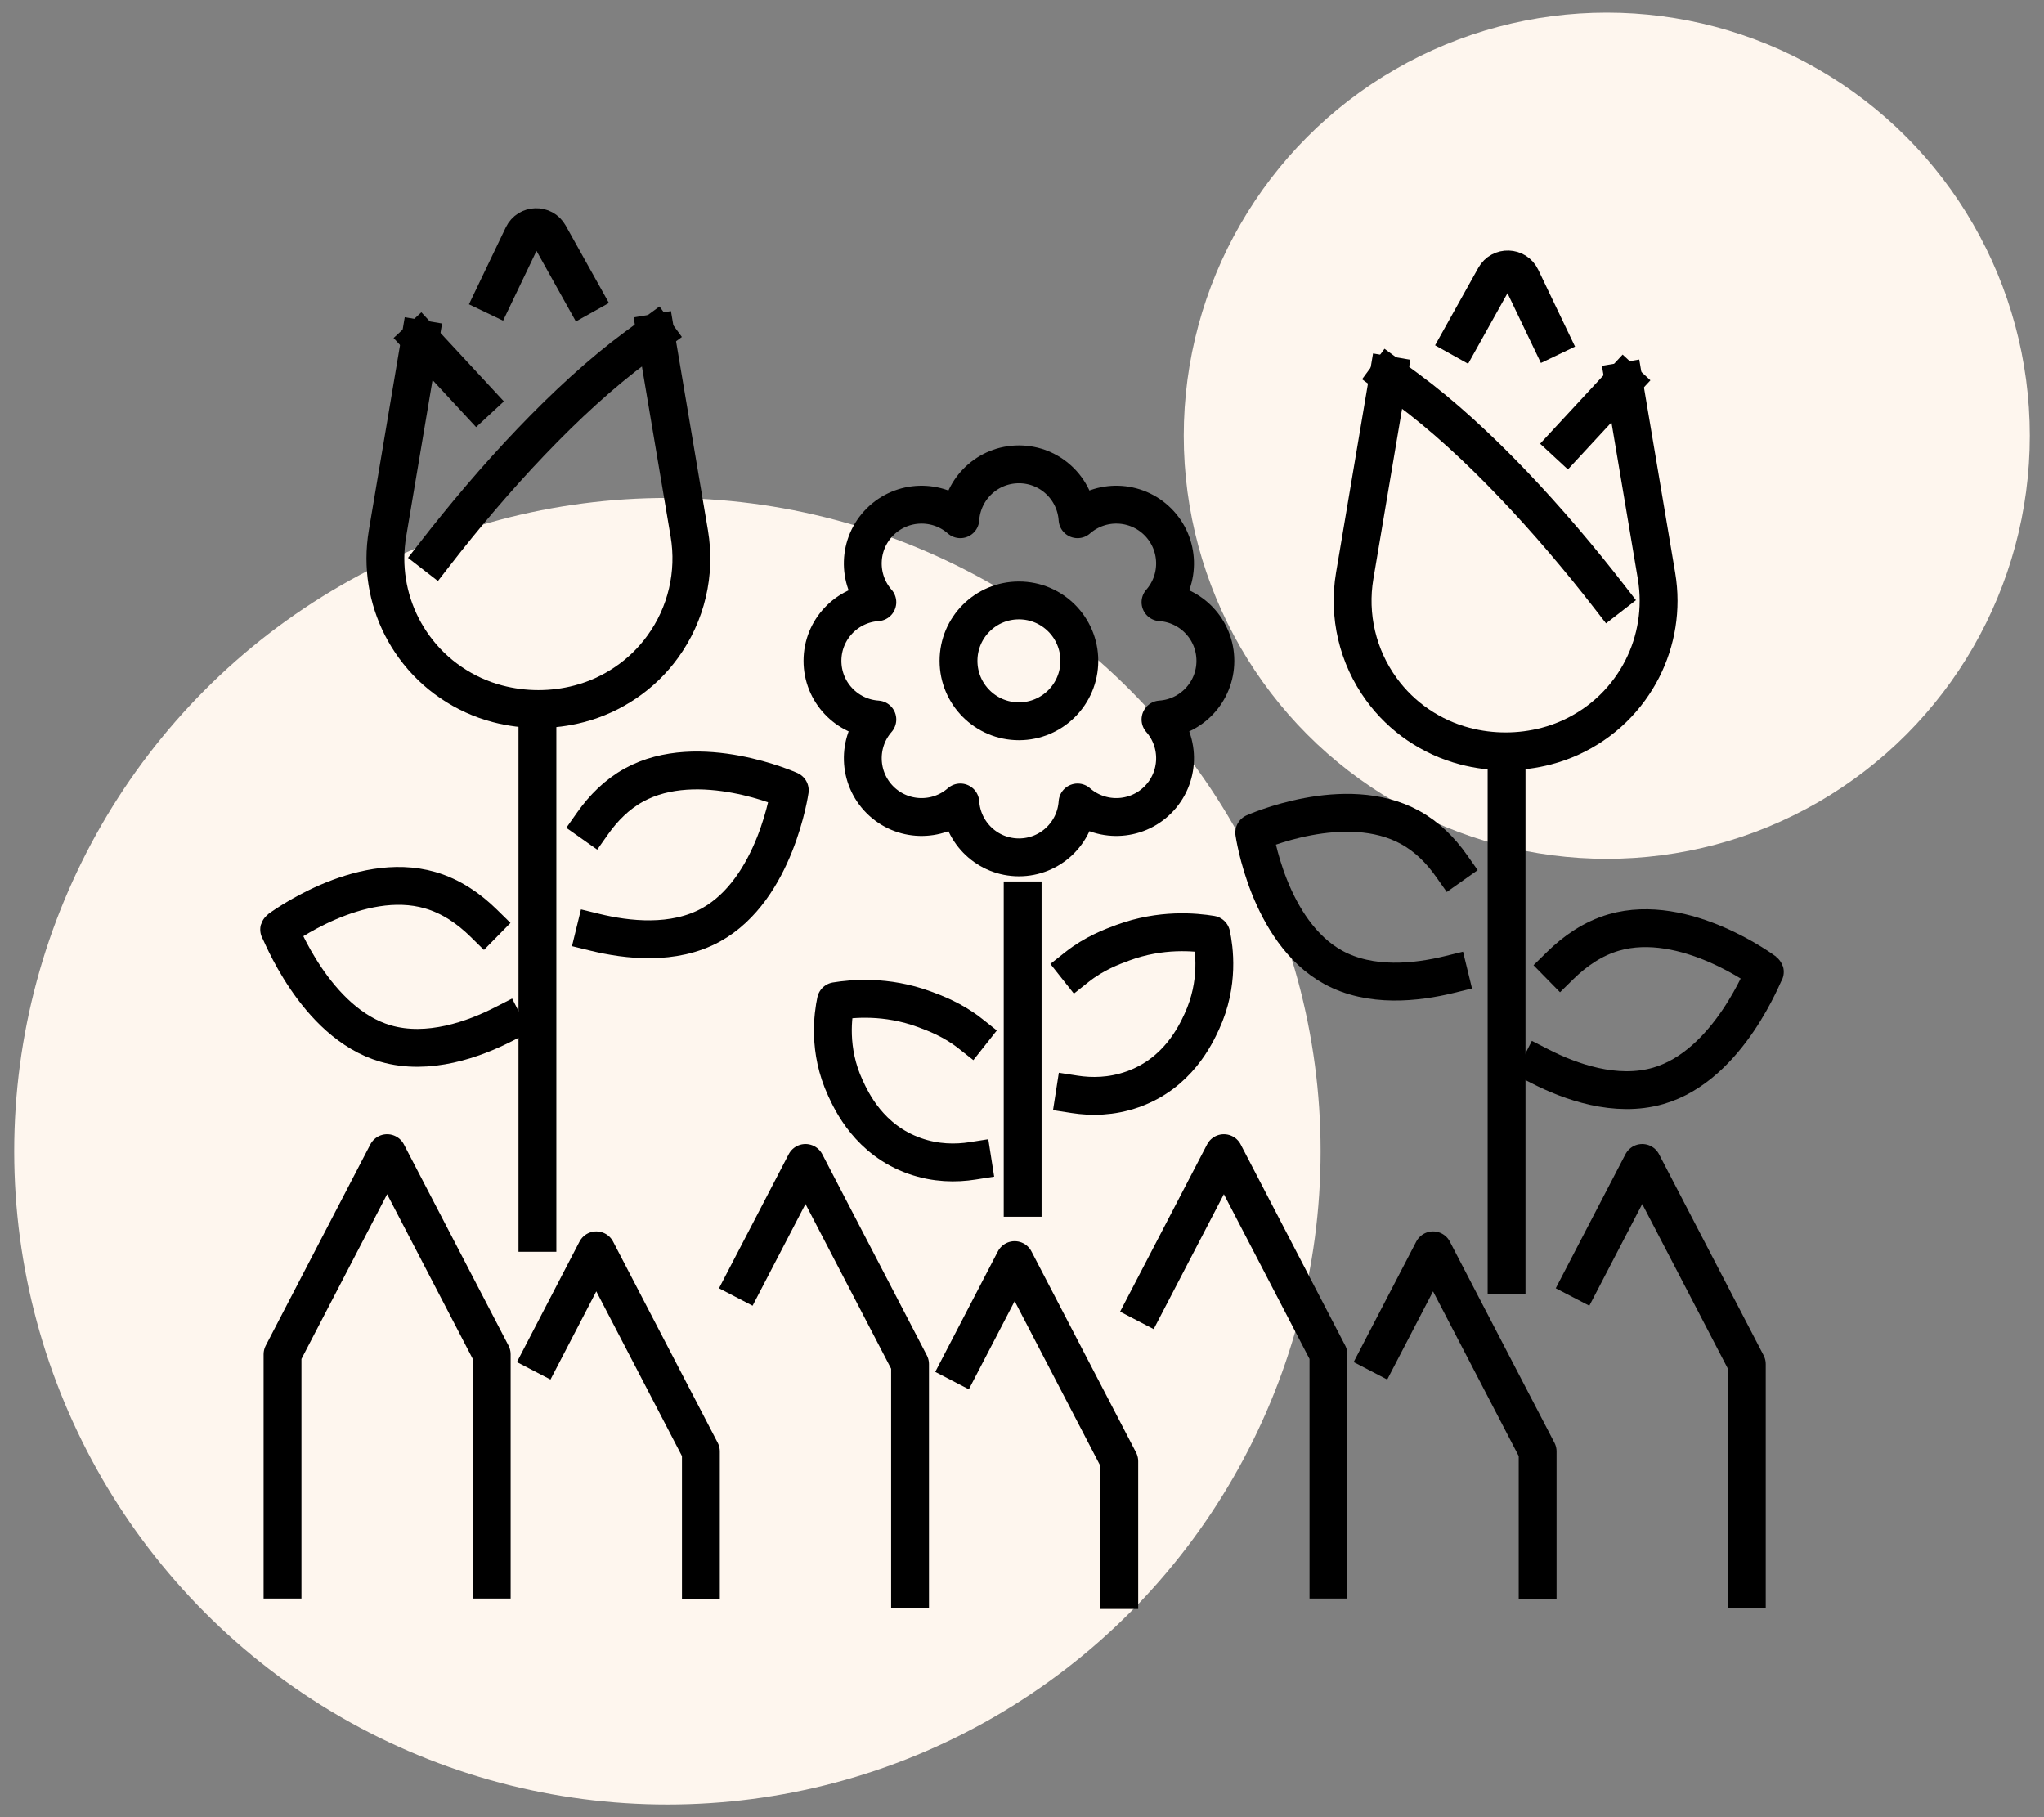
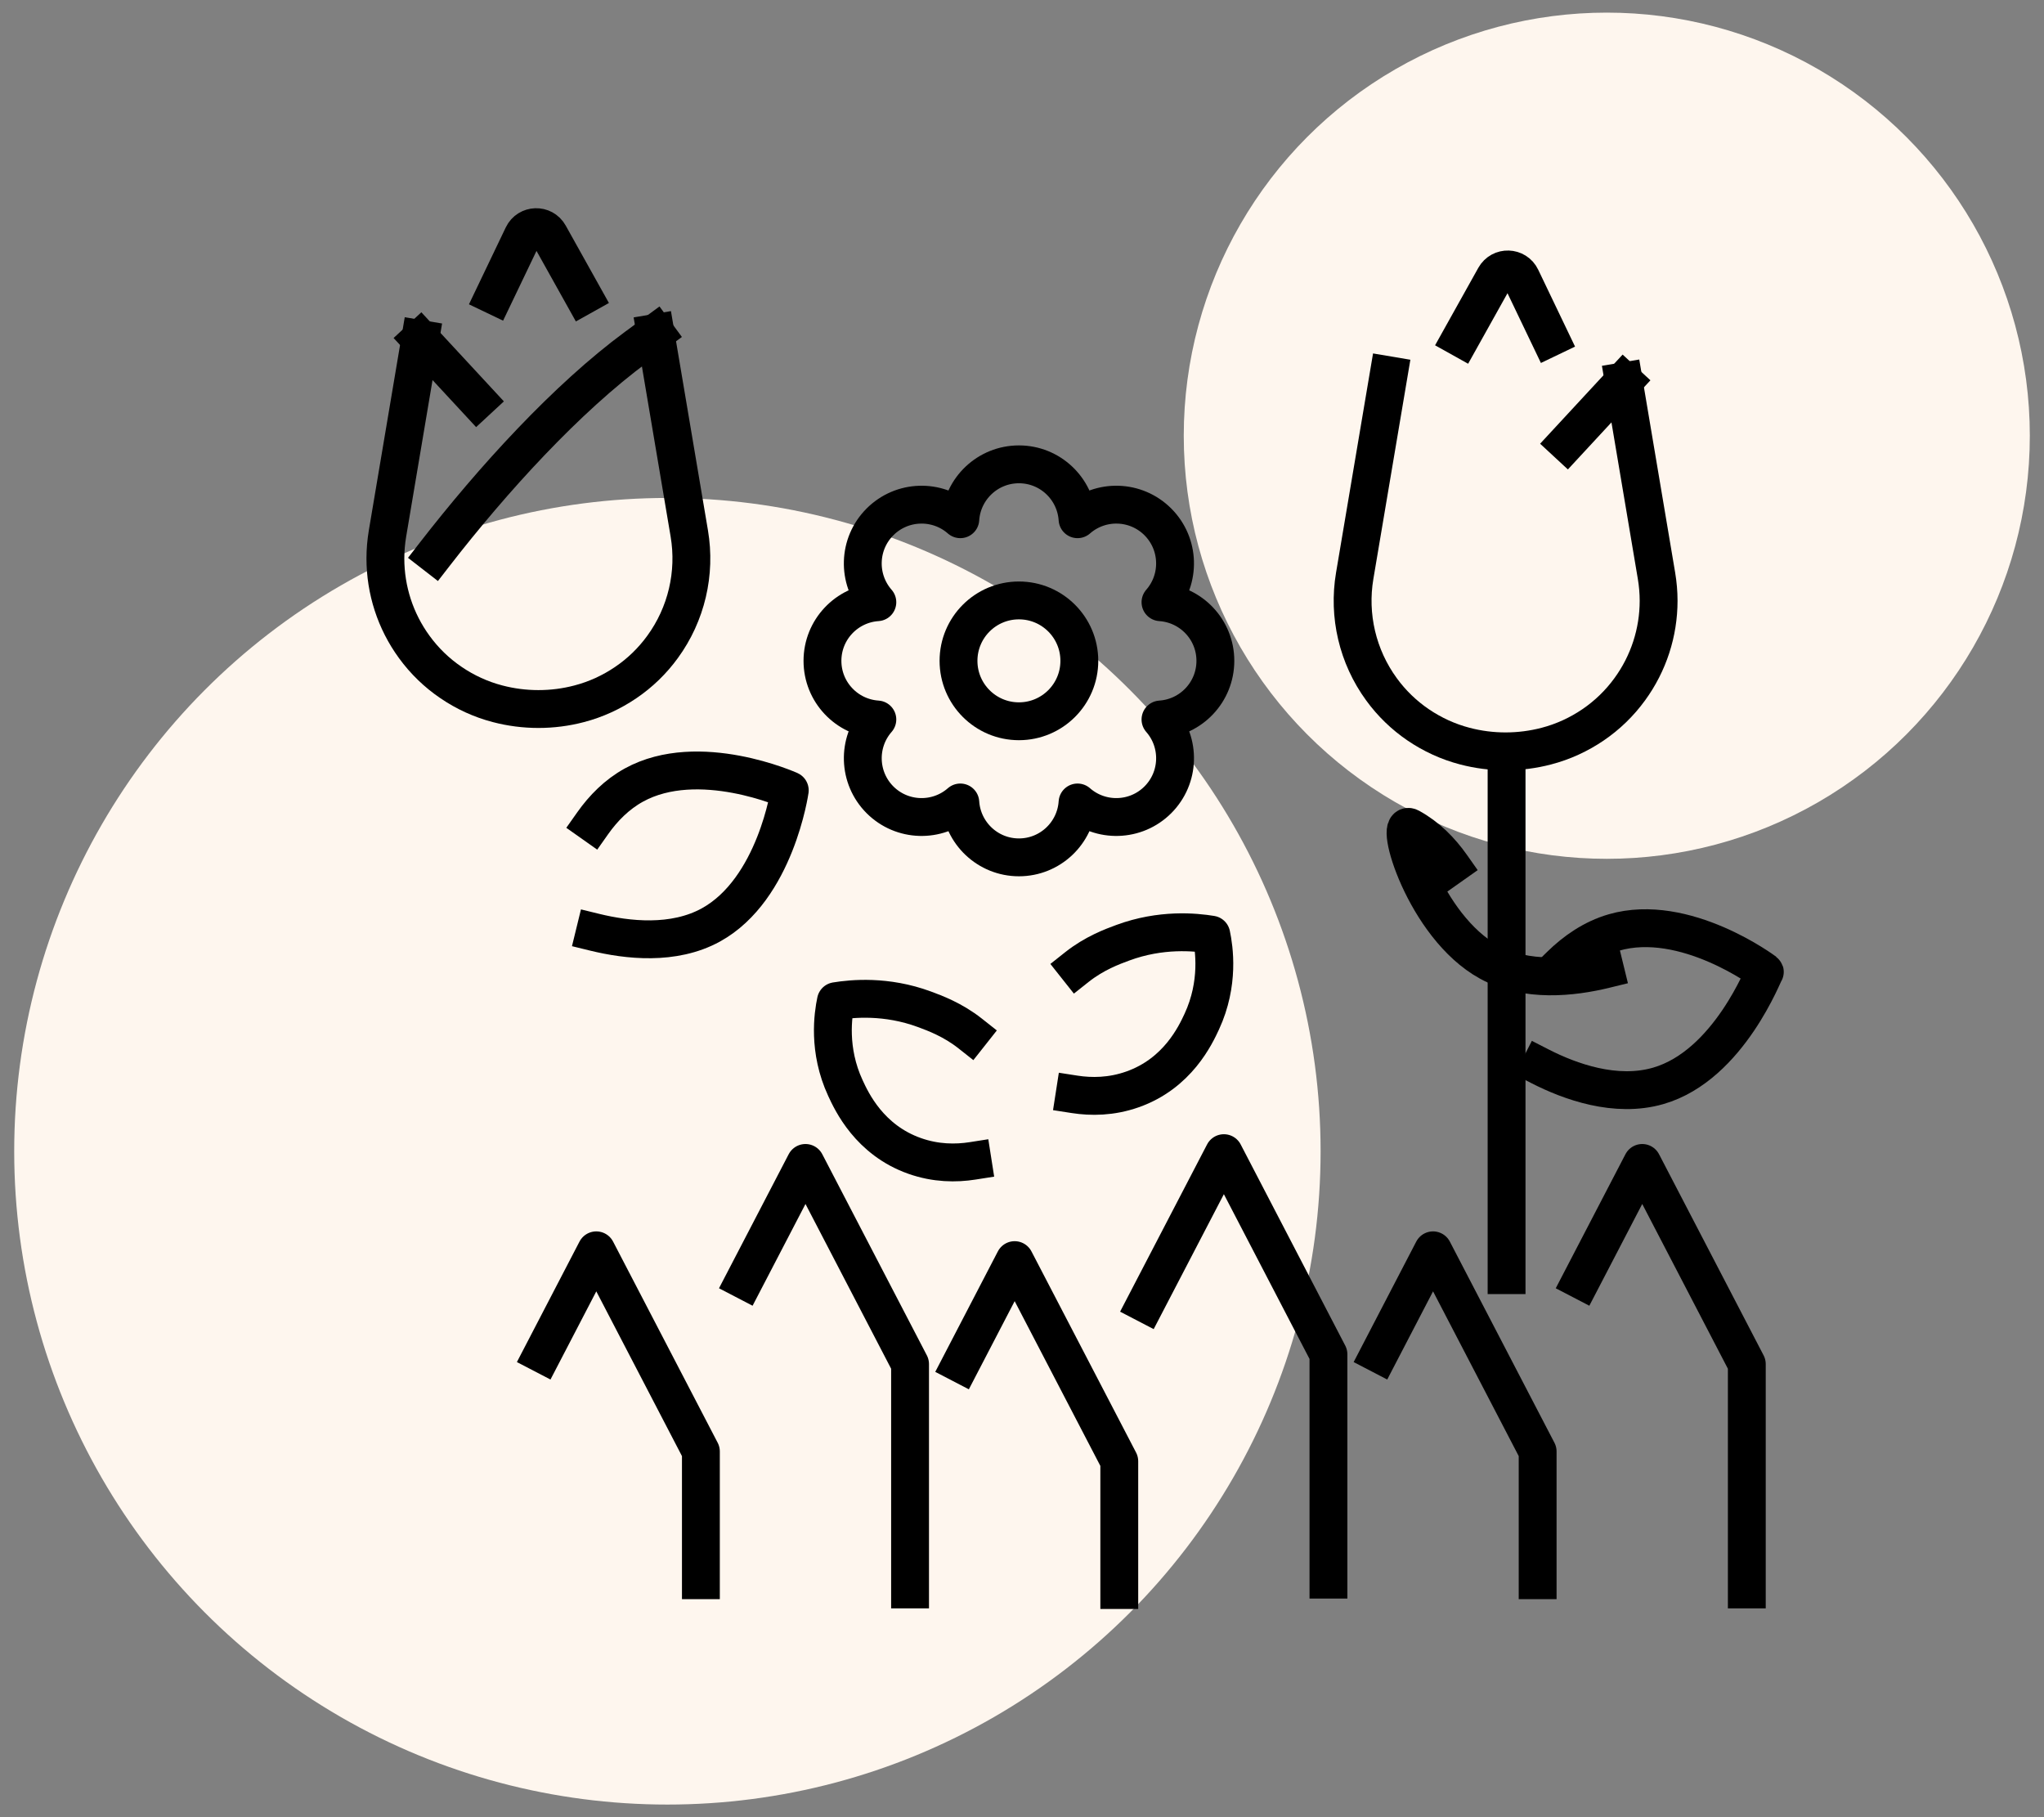
<svg xmlns="http://www.w3.org/2000/svg" version="1.1" id="Calque_1" x="0px" y="0px" width="81px" height="72px" viewBox="0 0 81 72" enable-background="new 0 0 81 72" xml:space="preserve">
  <rect x="0" y="0" width="81" height="72" fill="#808080" stroke="none" />
  <g>
    <circle fill="#FEF6EE" cx="63.674" cy="17.264" r="16.764" />
    <circle fill="#FEF6EE" cx="26.448" cy="45.615" r="25.885" />
  </g>
  <g>
    <g>
      <line fill="none" stroke="#000000" stroke-width="1.5" stroke-linecap="square" stroke-linejoin="round" stroke-miterlimit="10" x1="18.908" y1="15.863" x2="16.657" y2="13.433" />
      <path fill="none" stroke="#000000" stroke-width="1.5" stroke-linecap="square" stroke-linejoin="round" stroke-miterlimit="10" d="    M17.221,21.969c2.319-2.991,5.236-6.188,7.999-8.224l0.754-0.554" />
      <path fill="none" stroke="#000000" stroke-width="1.5" stroke-linecap="square" stroke-linejoin="round" stroke-miterlimit="10" d="    M19.584,11.705l1.136-2.372c0.206-0.429,0.81-0.448,1.042-0.032l1.348,2.415" />
      <path fill="none" stroke="#000000" stroke-width="1.5" stroke-linecap="square" stroke-linejoin="round" stroke-miterlimit="10" d="    M25.974,13.191l1.341,7.944c0.267,1.58-0.114,3.202-1.059,4.497c-0.403,0.555-0.897,1.032-1.457,1.411    c-0.56,0.382-1.183,0.669-1.847,0.842c-0.531,0.14-1.074,0.208-1.617,0.208c-0.542,0-1.086-0.069-1.616-0.208    c-0.664-0.173-1.288-0.46-1.847-0.842c-0.559-0.379-1.054-0.856-1.457-1.411c-0.748-1.025-1.143-2.253-1.143-3.505    c0-0.33,0.029-0.662,0.084-0.992l1.298-7.702" />
-       <line fill="none" stroke="#000000" stroke-width="1.5" stroke-linecap="square" stroke-linejoin="round" stroke-miterlimit="10" x1="21.297" y1="48.847" x2="21.297" y2="28.196" />
      <path fill="none" stroke="#000000" stroke-width="1.5" stroke-linecap="square" stroke-linejoin="round" stroke-miterlimit="10" d="    M23.487,32.619c0.423-0.599,0.958-1.141,1.632-1.513c2.57-1.415,6.178,0.209,6.178,0.209s-0.557,3.917-3.126,5.333    c-1.481,0.814-3.313,0.605-4.598,0.291" />
-       <path fill="none" stroke="#000000" stroke-width="1.5" stroke-linecap="square" stroke-linejoin="round" stroke-miterlimit="10" d="    M19.969,40.573c-1.182,0.605-2.996,1.263-4.685,0.774c-2.818-0.817-4.205-4.574-4.221-4.517c0,0,3.164-2.376,5.982-1.559    c0.832,0.24,1.539,0.732,2.124,1.307" />
    </g>
    <g>
      <line fill="none" stroke="#000000" stroke-width="1.5" stroke-linecap="square" stroke-linejoin="round" stroke-miterlimit="10" x1="62.092" y1="17.54" x2="64.343" y2="15.109" />
-       <path fill="none" stroke="#000000" stroke-width="1.5" stroke-linecap="square" stroke-linejoin="round" stroke-miterlimit="10" d="    M63.778,23.647c-2.319-2.991-5.235-6.188-7.999-8.225l-0.754-0.555" />
      <path fill="none" stroke="#000000" stroke-width="1.5" stroke-linecap="square" stroke-linejoin="round" stroke-miterlimit="10" d="    M61.416,13.381l-1.136-2.371c-0.206-0.43-0.81-0.448-1.042-0.033l-1.348,2.415" />
      <path fill="none" stroke="#000000" stroke-width="1.5" stroke-linecap="square" stroke-linejoin="round" stroke-miterlimit="10" d="    M55.026,14.868l-1.341,7.944c-0.267,1.58,0.114,3.201,1.059,4.497c0.403,0.555,0.897,1.031,1.457,1.412    c0.56,0.38,1.183,0.668,1.847,0.841c0.531,0.14,1.074,0.208,1.617,0.208c0.542,0,1.086-0.069,1.616-0.208    c0.664-0.173,1.288-0.461,1.847-0.841s1.054-0.857,1.457-1.412c0.748-1.025,1.143-2.253,1.143-3.505    c0-0.33-0.029-0.663-0.084-0.992l-1.298-7.703" />
      <line fill="none" stroke="#000000" stroke-width="1.5" stroke-linecap="square" stroke-linejoin="round" stroke-miterlimit="10" x1="59.703" y1="50.524" x2="59.703" y2="29.873" />
-       <path fill="none" stroke="#000000" stroke-width="1.5" stroke-linecap="square" stroke-linejoin="round" stroke-miterlimit="10" d="    M57.513,34.296c-0.423-0.599-0.958-1.142-1.632-1.512c-2.57-1.415-6.178,0.208-6.178,0.208s0.557,3.918,3.126,5.333    c1.481,0.814,3.313,0.604,4.598,0.29" />
+       <path fill="none" stroke="#000000" stroke-width="1.5" stroke-linecap="square" stroke-linejoin="round" stroke-miterlimit="10" d="    M57.513,34.296c-0.423-0.599-0.958-1.142-1.632-1.512s0.557,3.918,3.126,5.333    c1.481,0.814,3.313,0.604,4.598,0.29" />
      <path fill="none" stroke="#000000" stroke-width="1.5" stroke-linecap="square" stroke-linejoin="round" stroke-miterlimit="10" d="    M61.031,42.25c1.182,0.605,2.996,1.263,4.685,0.773c2.818-0.816,4.205-4.573,4.221-4.516c0,0-3.164-2.376-5.982-1.56    c-0.831,0.241-1.539,0.733-2.124,1.307" />
    </g>
-     <polyline fill="none" stroke="#000000" stroke-width="1.5" stroke-linecap="square" stroke-linejoin="round" stroke-miterlimit="10" points="   19.486,62.588 19.486,53.661 15.341,45.69 11.196,53.661 11.196,62.588  " />
    <polyline fill="none" stroke="#000000" stroke-width="1.5" stroke-linecap="square" stroke-linejoin="round" stroke-miterlimit="10" points="   27.775,62.612 27.775,57.51 23.63,49.54 21.495,53.648  " />
    <polyline fill="none" stroke="#000000" stroke-width="1.5" stroke-linecap="square" stroke-linejoin="round" stroke-miterlimit="10" points="   36.064,62.976 36.064,54.048 31.92,46.078 29.504,50.724  " />
    <polyline fill="none" stroke="#000000" stroke-width="1.5" stroke-linecap="square" stroke-linejoin="round" stroke-miterlimit="10" points="   44.355,63 44.355,57.898 40.209,49.928 38.074,54.036  " />
    <polyline fill="none" stroke="#000000" stroke-width="1.5" stroke-linecap="square" stroke-linejoin="round" stroke-miterlimit="10" points="   52.644,62.588 52.644,53.661 48.5,45.69 45.399,51.651  " />
    <polyline fill="none" stroke="#000000" stroke-width="1.5" stroke-linecap="square" stroke-linejoin="round" stroke-miterlimit="10" points="   60.934,62.612 60.934,57.51 56.789,49.54 54.654,53.648  " />
    <polyline fill="none" stroke="#000000" stroke-width="1.5" stroke-linecap="square" stroke-linejoin="round" stroke-miterlimit="10" points="   69.223,62.976 69.223,54.048 65.079,46.078 62.663,50.724  " />
    <circle fill="none" stroke="#000000" stroke-width="1.5" stroke-linecap="square" stroke-linejoin="round" stroke-miterlimit="10" cx="40.378" cy="26.184" r="2.394" />
    <path fill="none" stroke="#000000" stroke-width="1.5" stroke-linecap="square" stroke-linejoin="round" stroke-miterlimit="10" d="   M45.884,31.69c0.873-0.874,0.907-2.268,0.104-3.183c1.215-0.08,2.175-1.088,2.175-2.323s-0.96-2.242-2.175-2.323   c0.803-0.916,0.768-2.309-0.104-3.183c-0.874-0.874-2.268-0.908-3.183-0.105c-0.081-1.214-1.088-2.175-2.322-2.175   c-1.235,0-2.243,0.961-2.323,2.175c-0.915-0.803-2.309-0.768-3.183,0.105s-0.908,2.267-0.105,3.183   c-1.214,0.081-2.175,1.088-2.175,2.323s0.961,2.243,2.175,2.323c-0.802,0.916-0.768,2.309,0.105,3.183   c0.874,0.873,2.268,0.907,3.183,0.105c0.081,1.214,1.088,2.175,2.323,2.175c1.234,0,2.242-0.96,2.322-2.175   C43.616,32.597,45.01,32.563,45.884,31.69z" />
    <g>
      <g>
        <path fill="none" stroke="#000000" stroke-width="1.5" stroke-linecap="square" stroke-linejoin="round" stroke-miterlimit="10" d="     M42.678,38.315c0.689-0.546,1.404-0.81,1.817-0.962c1.517-0.56,2.869-0.425,3.506-0.321c0.113,0.532,0.326,1.927-0.375,3.442     c-0.25,0.538-0.955,2.059-2.748,2.69c-0.837,0.296-1.635,0.298-2.292,0.196" />
      </g>
      <g>
        <path fill="none" stroke="#000000" stroke-width="1.5" stroke-linecap="square" stroke-linejoin="round" stroke-miterlimit="10" d="     M38.449,40.951c-0.689-0.545-1.403-0.809-1.817-0.962c-1.517-0.56-2.869-0.425-3.507-0.321c-0.112,0.532-0.325,1.927,0.376,3.441     c0.249,0.539,0.954,2.06,2.747,2.692c0.837,0.296,1.635,0.298,2.292,0.195" />
      </g>
-       <polyline fill="none" stroke="#000000" stroke-width="1.5" stroke-linecap="square" stroke-linejoin="round" stroke-miterlimit="10" points="    40.526,47.459 40.526,46.144 40.526,43.542 40.526,35.674   " />
    </g>
  </g>
</svg>